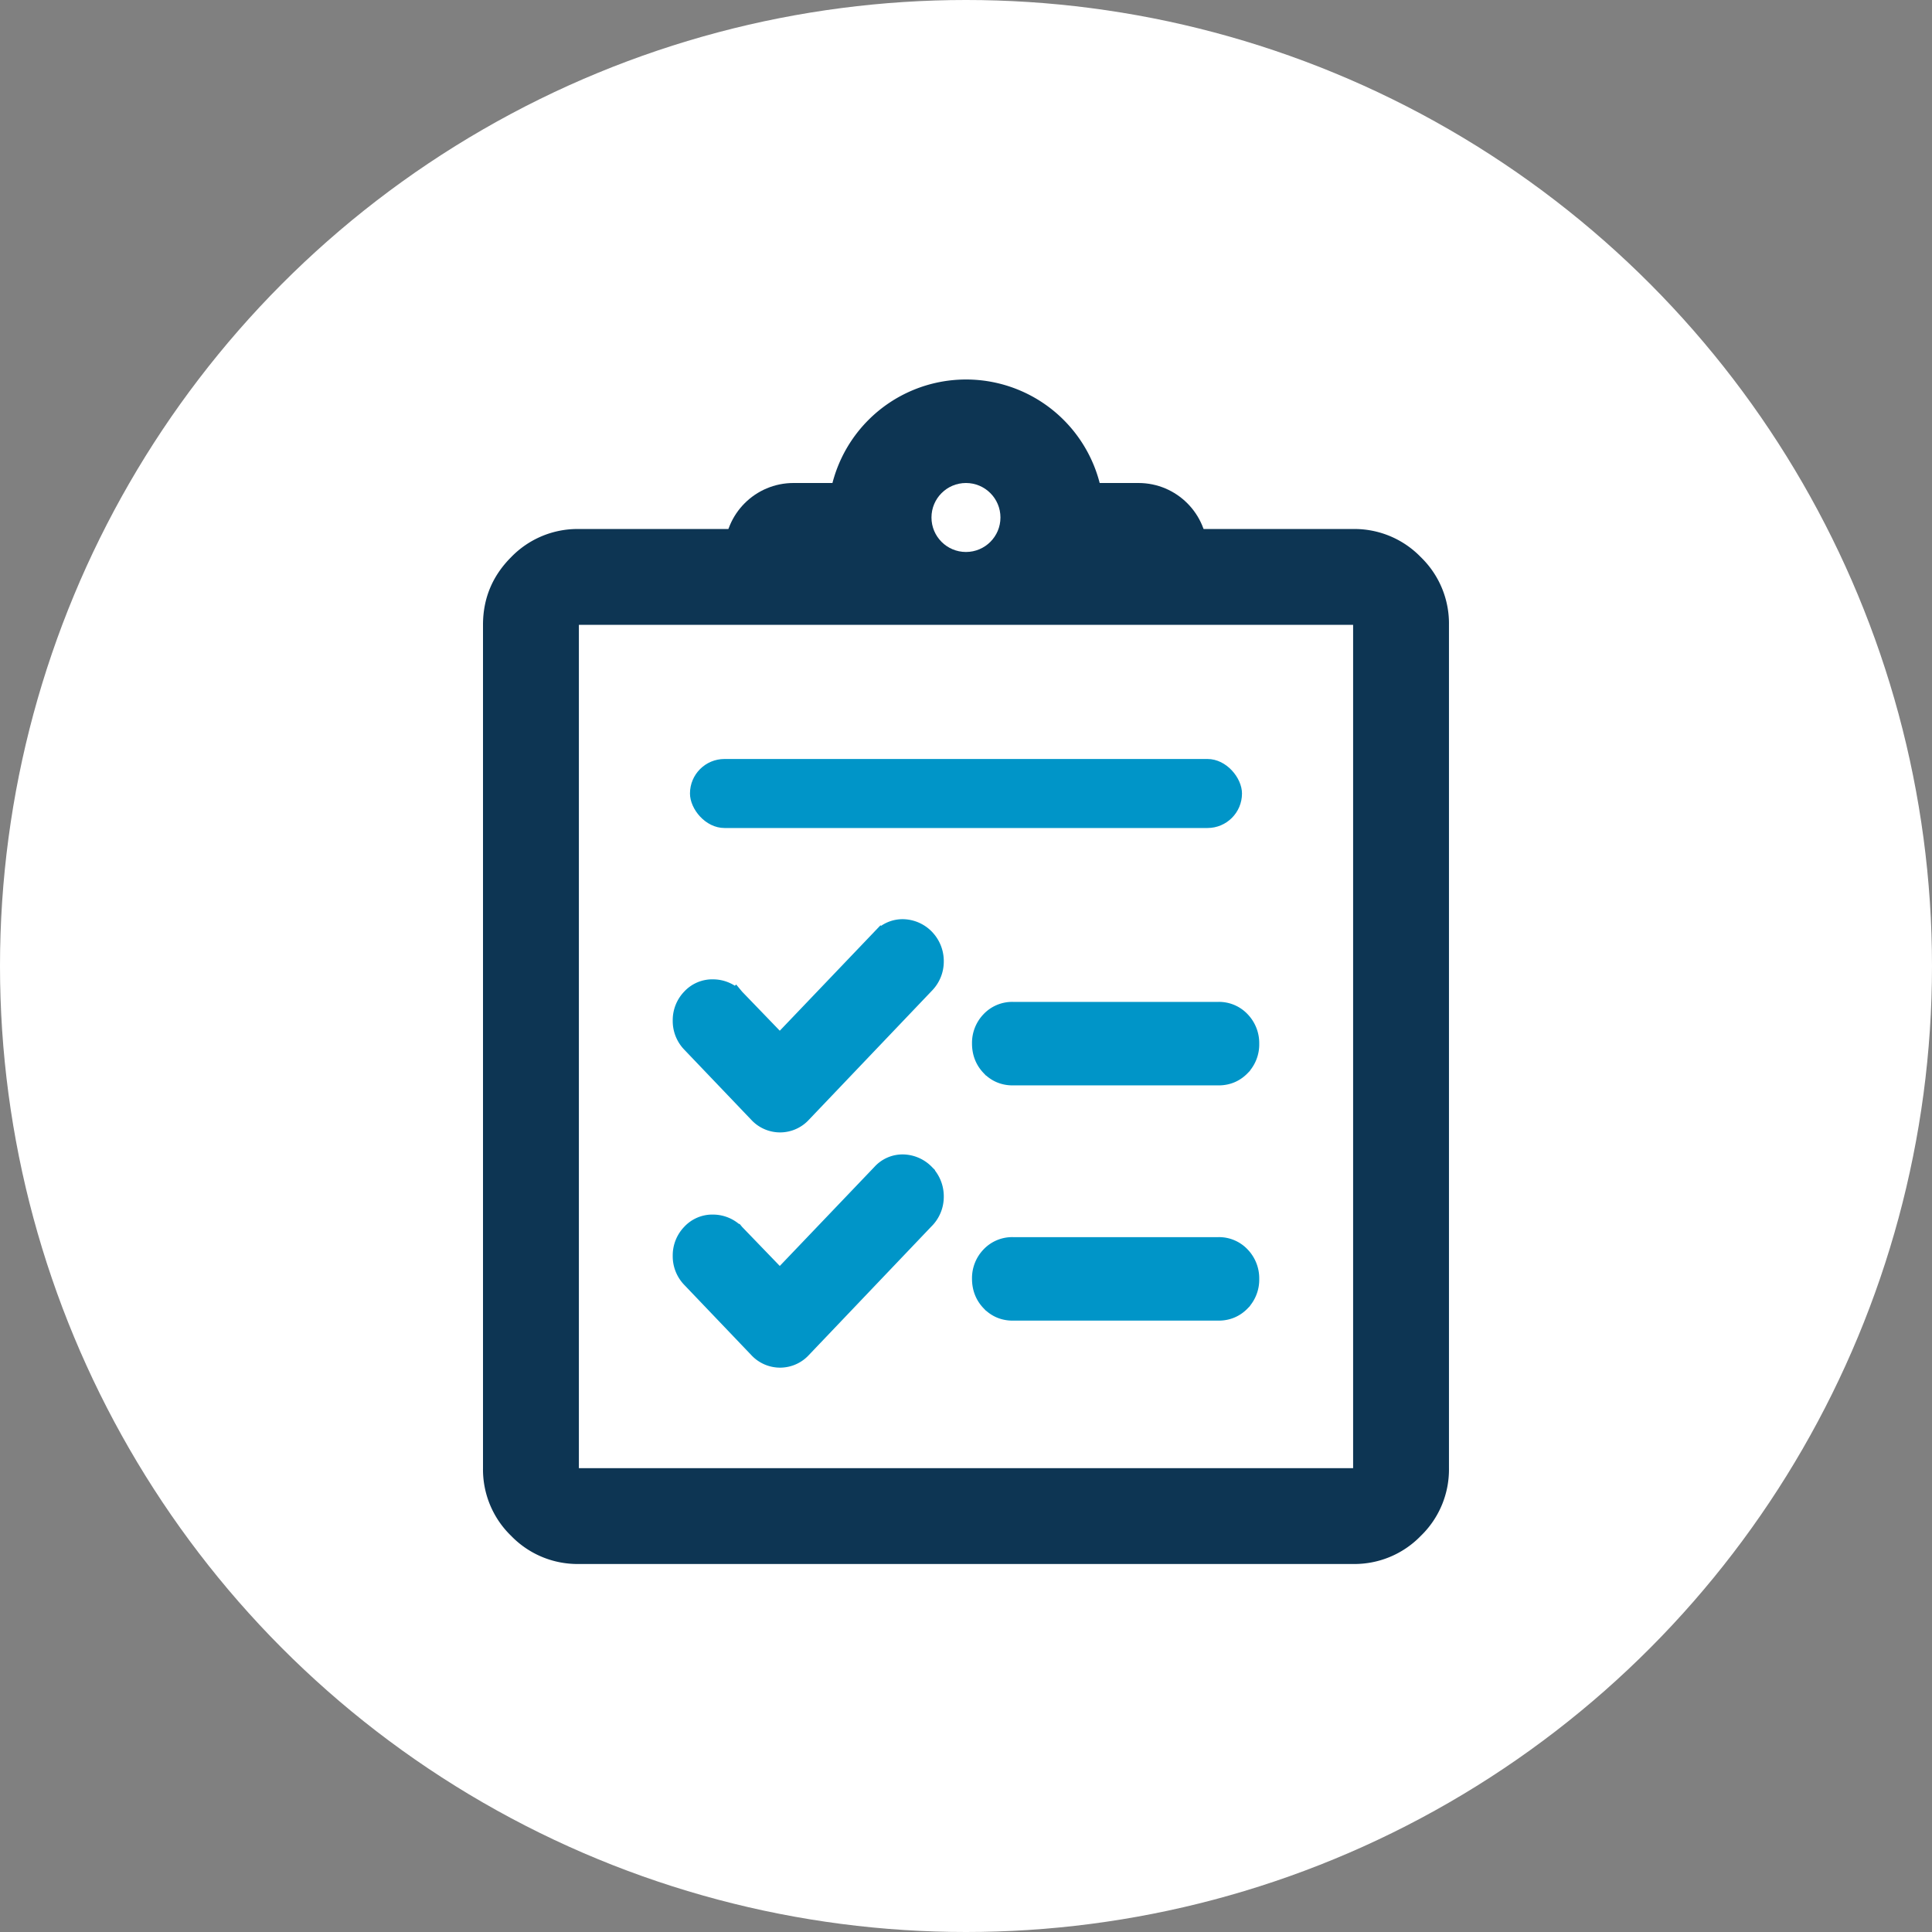
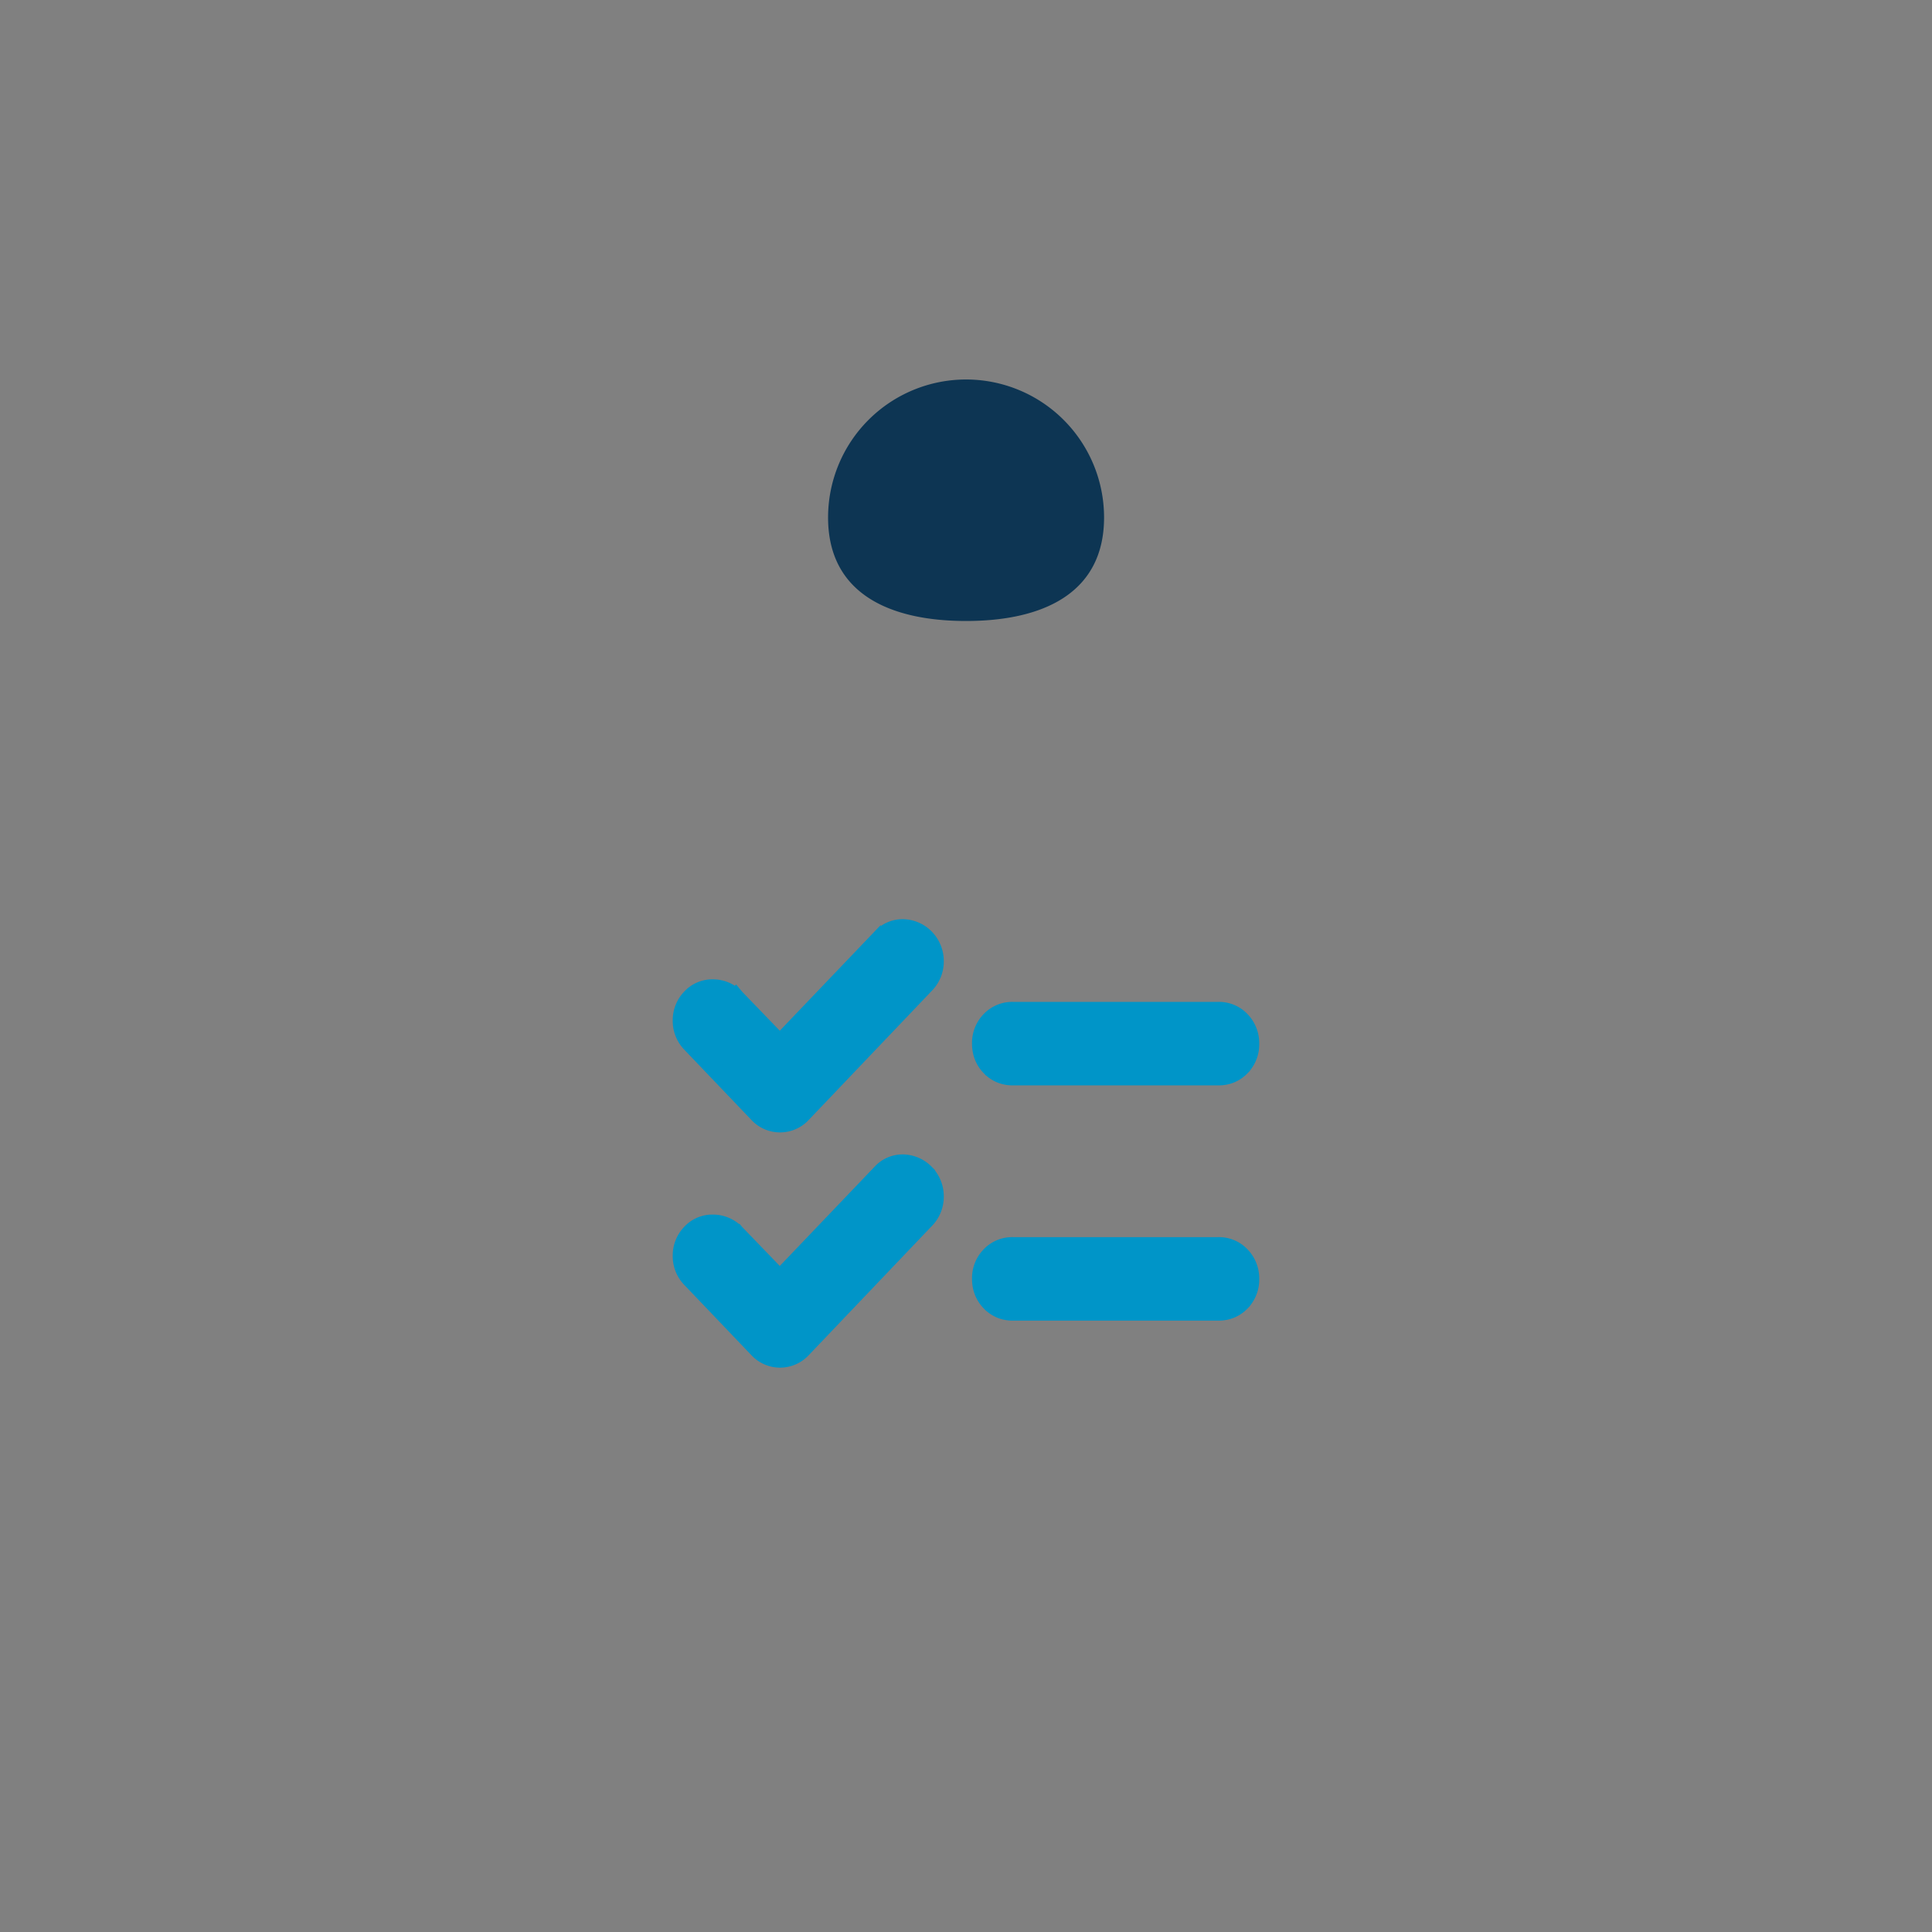
<svg xmlns="http://www.w3.org/2000/svg" width="54" height="54" viewBox="0 0 54 54" fill="none">
  <rect x="0" y="0" width="54" height="54" fill="#808080" stroke="none" />
-   <circle cx="27" cy="27" r="27" fill="#fff" />
-   <path d="M20.25 15.429c0-1.066.863-1.929 1.929-1.929h9.642c1.065 0 1.929.864 1.929 1.929h-13.5z" fill="#0D3553" />
  <path d="M30.859 14.464c0 2.13-1.727 2.893-3.857 2.893s-3.857-.762-3.857-2.893a3.857 3.857 0 1 1 7.714 0z" fill="#0D3553" />
  <path d="m25.892 32.803-.007-.007a.91.91 0 0 0-.626-.288.821.821 0 0 0-.641.27l-2.822 2.954-1.232-1.277-.005-.006a.898.898 0 0 0-.62-.26.83.83 0 0 0-.639.266.91.91 0 0 0-.256.646.91.91 0 0 0 .256.646l1.871 1.959a.855.855 0 0 0 1.264 0l3.447-3.617.003-.002a.925.925 0 0 0 .253-.643.935.935 0 0 0-.246-.64zm-1.274-6.6-2.822 2.954-1.232-1.277-.005-.006a.898.898 0 0 0-.62-.26.83.83 0 0 0-.639.266.91.91 0 0 0-.256.646.91.91 0 0 0 .256.646l1.871 1.959a.855.855 0 0 0 1.264 0l3.447-3.616.003-.003a.925.925 0 0 0 .253-.643.935.935 0 0 0-.246-.64l-.007-.008a.91.91 0 0 0-.626-.288.821.821 0 0 0-.641.27l.174.166-.174-.166zm3.046 10.195c.171.181.39.273.64.273h5.756c.249 0 .467-.09.64-.269a.915.915 0 0 0 .255-.654.924.924 0 0 0-.255-.656.859.859 0 0 0-.64-.273h-5.756a.862.862 0 0 0-.64.27.915.915 0 0 0-.255.654c0 .251.083.476.255.655zm0-6.574c.171.18.39.272.64.272h5.756c.249 0 .467-.09.64-.269a.915.915 0 0 0 .255-.654.924.924 0 0 0-.255-.656.859.859 0 0 0-.64-.273h-5.756a.862.862 0 0 0-.64.27.915.915 0 0 0-.255.654c0 .252.083.476.255.656zm6.862 6.41a.622.622 0 0 1-.466.196h-5.756a.618.618 0 0 1-.466-.198l6.688.003z" fill="#0095C8" stroke="#0095C8" stroke-width=".482" />
-   <path d="M16.179 43.714a2.58 2.58 0 0 1-1.892-.786 2.58 2.58 0 0 1-.787-1.892V17.464c0-.736.262-1.367.787-1.892a2.58 2.58 0 0 1 1.892-.786H37.82a2.58 2.58 0 0 1 1.892.786 2.58 2.58 0 0 1 .787 1.892v23.572a2.58 2.58 0 0 1-.787 1.892 2.58 2.58 0 0 1-1.892.786H16.18zm0-2.678H37.82V17.464H16.18v23.572z" fill="#0D3553" />
-   <rect x="19.285" y="21.214" width="15.429" height="1.929" rx=".964" fill="#0095C8" />
-   <circle cx="26.999" cy="14.464" r=".964" fill="#fff" />
</svg>